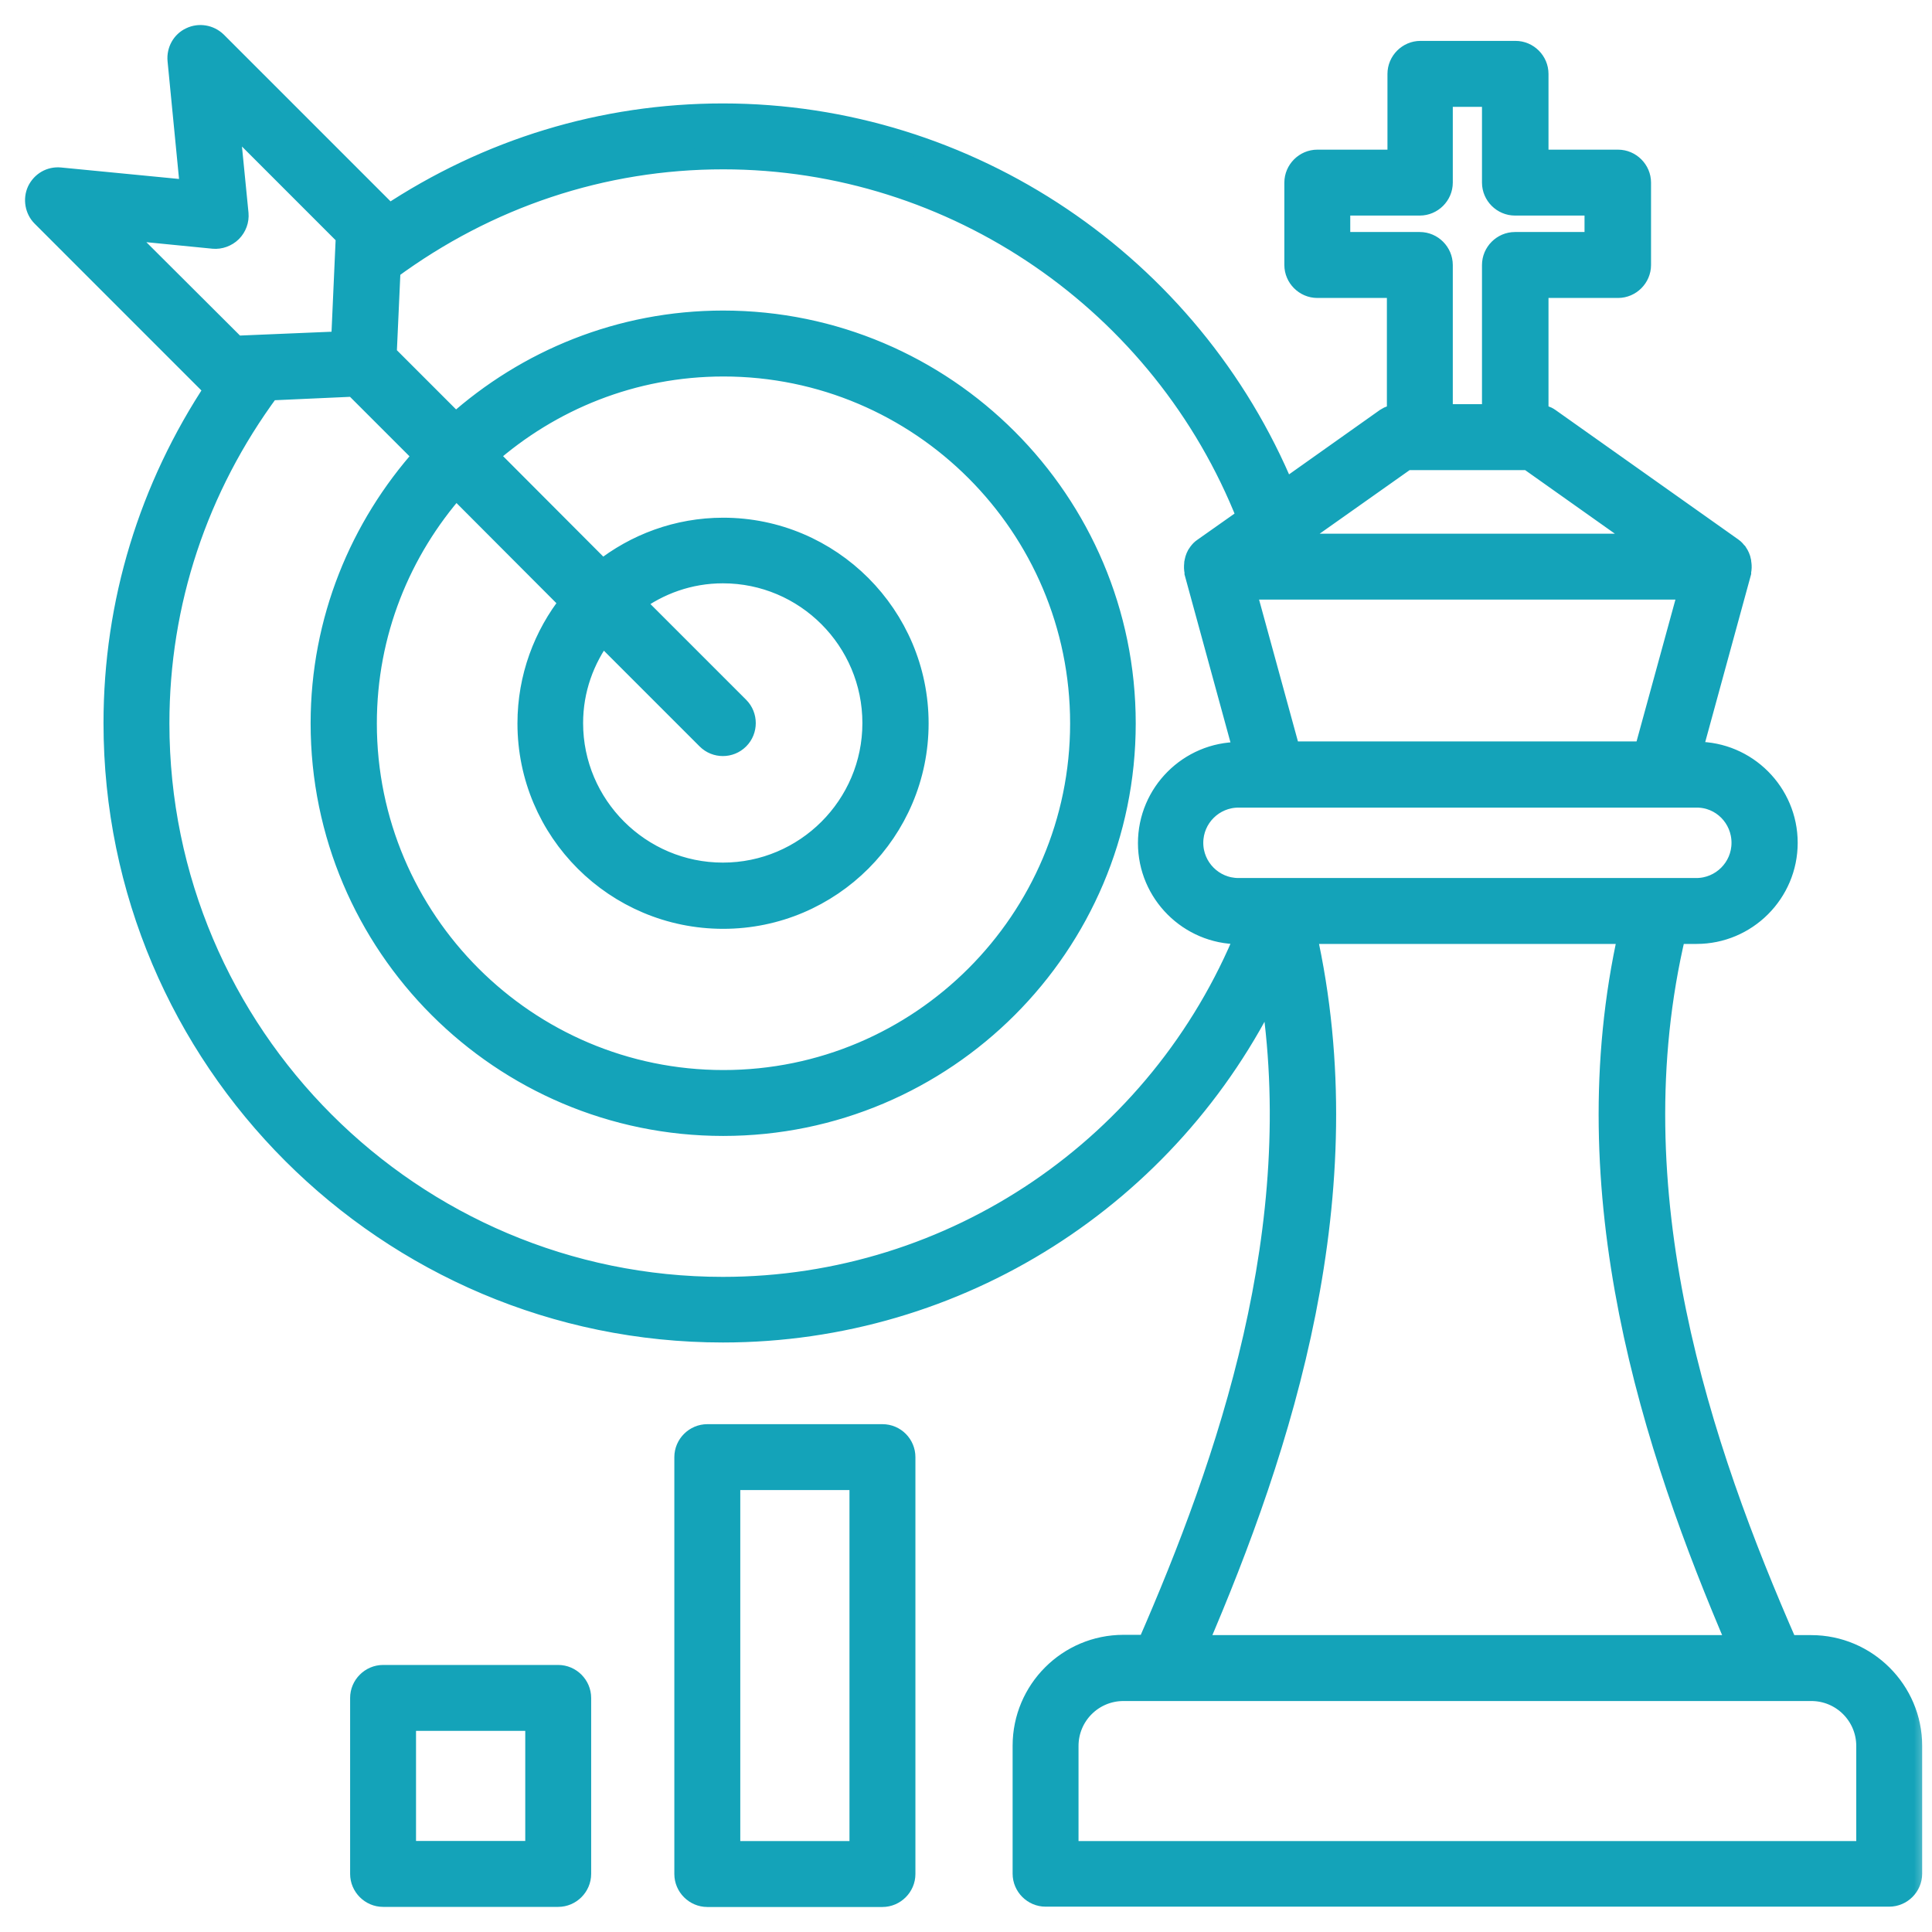
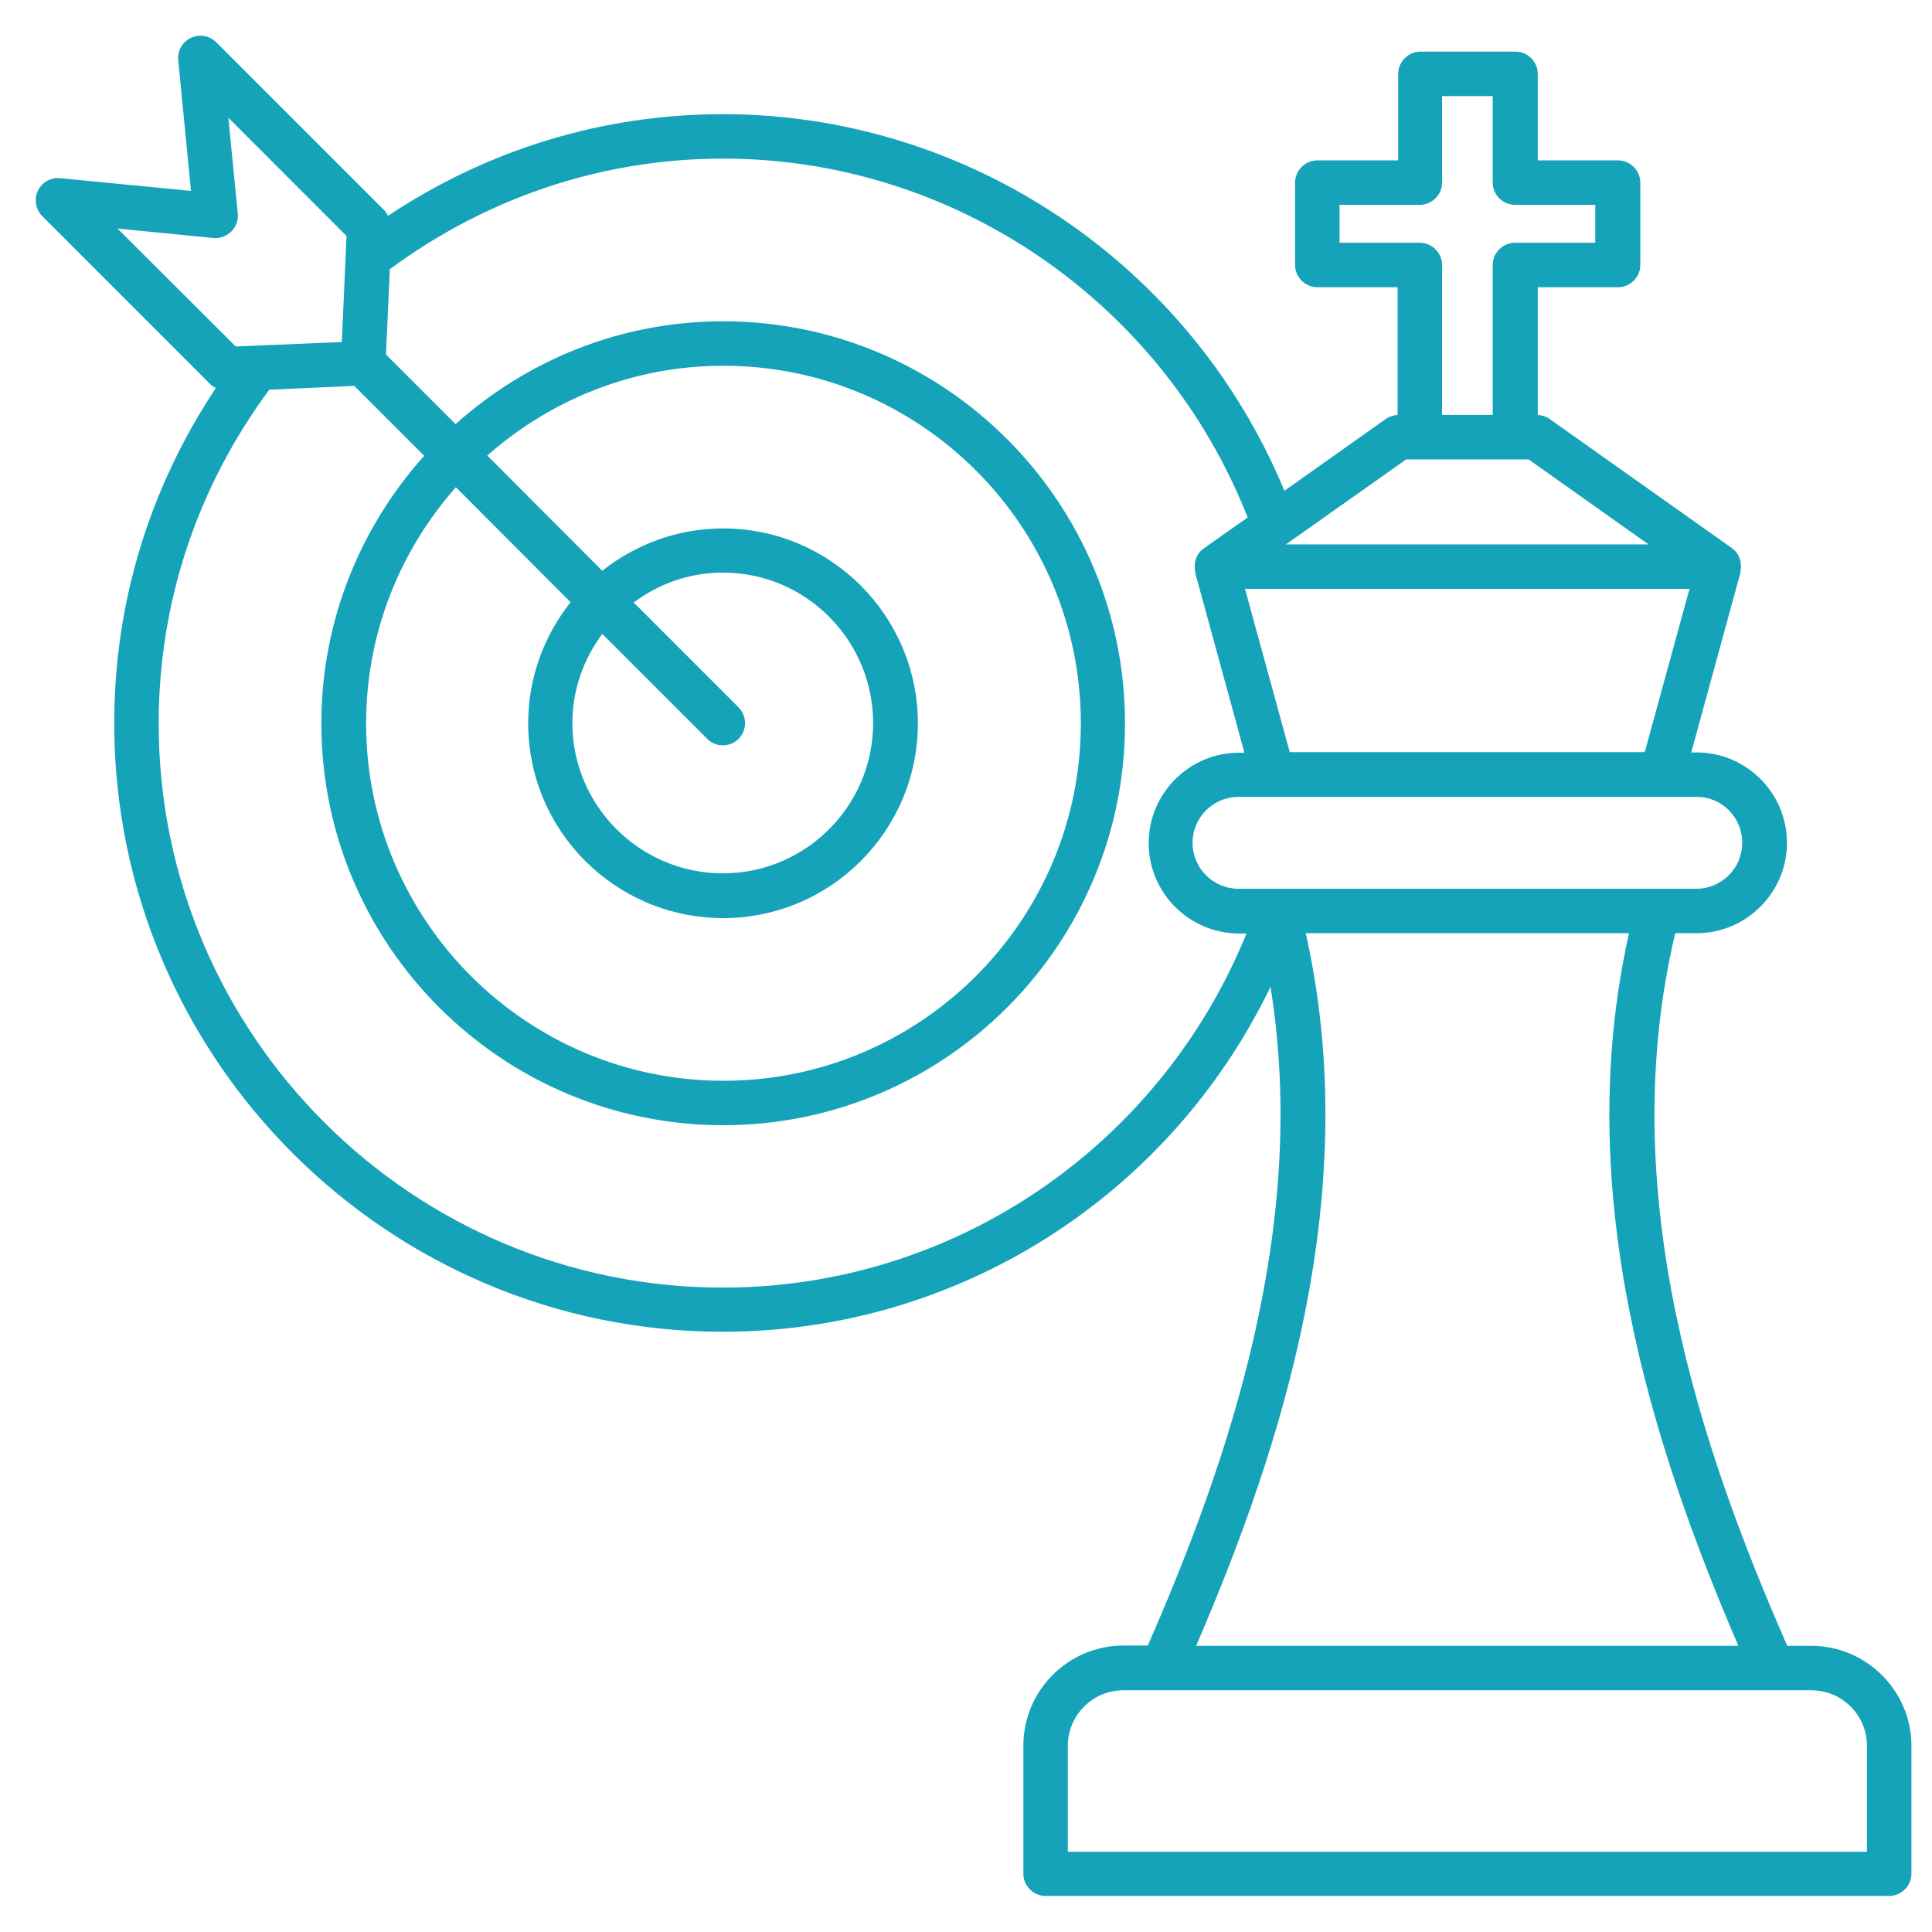
<svg xmlns="http://www.w3.org/2000/svg" width="54" height="54" viewBox="0 0 54 54" fill="none">
  <mask id="path-1-outside-1_5160_12365" maskUnits="userSpaceOnUse" x="0" y="0" width="54" height="54" fill="black">
-     <rect fill="white" width="54" height="54" />
-     <path d="M50.626 46.002H49.955C47.528 40.469 45.101 33.313 46.824 26.083H47.42C48.812 26.083 49.946 24.948 49.946 23.557C49.946 22.166 48.812 21.031 47.42 21.031H47.271L48.646 16.004C48.646 15.995 48.646 15.979 48.646 15.97C48.663 15.896 48.663 15.83 48.654 15.755C48.654 15.73 48.646 15.714 48.646 15.689C48.63 15.606 48.596 15.531 48.547 15.457L48.538 15.449C48.505 15.407 48.464 15.357 48.414 15.324L43.304 11.705C43.213 11.639 43.097 11.606 42.981 11.597V8.028H45.225C45.565 8.028 45.847 7.746 45.847 7.407V5.104C45.847 4.765 45.565 4.483 45.225 4.483H42.981V2.065C42.981 1.725 42.7 1.443 42.36 1.443H39.701C39.362 1.443 39.08 1.725 39.08 2.065V4.483H36.819C36.48 4.483 36.198 4.765 36.198 5.104V7.407C36.198 7.746 36.48 8.028 36.819 8.028H39.064V11.597C38.948 11.606 38.84 11.639 38.74 11.705L35.9 13.718C33.282 7.398 27.079 3.191 20.205 3.191C16.851 3.191 13.637 4.176 10.846 6.032C10.821 5.99 10.796 5.941 10.763 5.899L6.042 1.178C5.852 0.996 5.57 0.946 5.33 1.062C5.098 1.17 4.957 1.419 4.982 1.684L5.338 5.336L1.677 4.98C1.412 4.955 1.172 5.096 1.056 5.336C0.949 5.568 0.998 5.858 1.181 6.04L5.901 10.761C5.943 10.802 5.984 10.819 6.034 10.844C4.179 13.635 3.193 16.848 3.193 20.211C3.193 29.595 10.829 37.223 20.205 37.223C26.789 37.223 32.694 33.421 35.511 27.582C36.595 34.291 34.334 40.842 32.082 45.994H31.402C29.854 45.994 28.603 47.252 28.603 48.793V52.371C28.603 52.711 28.885 52.992 29.224 52.992H52.804C53.143 52.992 53.425 52.711 53.425 52.371V48.793C53.425 47.261 52.166 46.002 50.626 46.002ZM48.696 23.557C48.696 24.269 48.116 24.841 47.412 24.841H46.327H35.701H34.616C33.904 24.841 33.332 24.261 33.332 23.557C33.332 22.845 33.912 22.273 34.616 22.273H35.577H46.451H47.412C48.124 22.265 48.696 22.845 48.696 23.557ZM36.049 21.023L34.798 16.459H47.222L45.971 21.023H36.049ZM37.44 6.785V5.725H39.685C40.024 5.725 40.306 5.444 40.306 5.104V2.686H41.722V5.104C41.722 5.444 42.004 5.725 42.343 5.725H44.588V6.785H42.343C42.004 6.785 41.722 7.067 41.722 7.407V11.597H40.306V7.407C40.306 7.067 40.024 6.785 39.685 6.785H37.44ZM39.304 12.84H39.676C39.685 12.84 39.685 12.84 39.685 12.84H42.343C42.352 12.84 42.352 12.84 42.352 12.84H42.724L46.079 15.217H35.941L39.304 12.84ZM3.284 6.388L5.968 6.653C6.142 6.669 6.332 6.603 6.465 6.471C6.597 6.338 6.663 6.156 6.647 5.974L6.382 3.29L9.686 6.595L9.554 9.56L6.589 9.684L3.284 6.388ZM20.205 35.989C11.508 35.989 4.435 28.916 4.435 20.219C4.435 16.848 5.504 13.627 7.525 10.893L9.902 10.786L11.856 12.74C10.076 14.728 8.982 17.345 8.982 20.219C8.982 26.414 14.018 31.45 20.213 31.45C26.408 31.45 31.444 26.414 31.444 20.219C31.444 14.024 26.408 8.98 20.213 8.98C17.339 8.98 14.722 10.073 12.734 11.854L10.788 9.908L10.896 7.523C13.629 5.51 16.842 4.433 20.213 4.433C26.682 4.433 32.504 8.45 34.873 14.463L33.639 15.333C33.589 15.366 33.548 15.407 33.514 15.457L33.506 15.465C33.456 15.531 33.423 15.614 33.407 15.697C33.398 15.722 33.398 15.739 33.398 15.763C33.39 15.838 33.39 15.904 33.407 15.979C33.407 15.987 33.407 16.004 33.407 16.012L34.782 21.039H34.633C33.241 21.039 32.106 22.174 32.106 23.565C32.106 24.957 33.241 26.091 34.633 26.091H34.84C32.421 32.038 26.665 35.989 20.205 35.989ZM15.948 16.832C15.211 17.759 14.763 18.936 14.763 20.219C14.763 23.226 17.207 25.661 20.213 25.661C23.22 25.661 25.655 23.217 25.655 20.219C25.655 17.213 23.211 14.77 20.213 14.77C18.938 14.77 17.762 15.217 16.834 15.954L13.62 12.732C15.385 11.175 17.687 10.223 20.221 10.223C25.729 10.223 30.21 14.703 30.21 20.219C30.21 25.727 25.729 30.208 20.221 30.208C14.714 30.208 10.233 25.727 10.233 20.219C10.233 17.685 11.185 15.382 12.742 13.618L15.948 16.832ZM19.766 20.65C19.89 20.774 20.047 20.832 20.205 20.832C20.362 20.832 20.52 20.774 20.644 20.65C20.884 20.41 20.884 20.012 20.644 19.772L17.712 16.84C18.408 16.318 19.269 16.004 20.205 16.004C22.524 16.004 24.404 17.892 24.404 20.211C24.404 22.53 22.516 24.41 20.205 24.41C17.886 24.41 15.998 22.522 15.998 20.211C15.998 19.275 16.312 18.422 16.834 17.718L19.766 20.65ZM36.496 26.083H45.532C43.9 33.347 46.195 40.436 48.588 46.002H33.432C35.834 40.428 38.128 33.347 36.496 26.083ZM52.183 51.758H29.845V48.801C29.845 47.94 30.541 47.244 31.402 47.244H32.487H49.541H50.626C51.487 47.244 52.183 47.94 52.183 48.801V51.758Z" />
-   </mask>
+     </mask>
  <path d="M50.626 46.002H49.955C47.528 40.469 45.101 33.313 46.824 26.083H47.42C48.812 26.083 49.946 24.948 49.946 23.557C49.946 22.166 48.812 21.031 47.42 21.031H47.271L48.646 16.004C48.646 15.995 48.646 15.979 48.646 15.97C48.663 15.896 48.663 15.83 48.654 15.755C48.654 15.73 48.646 15.714 48.646 15.689C48.63 15.606 48.596 15.531 48.547 15.457L48.538 15.449C48.505 15.407 48.464 15.357 48.414 15.324L43.304 11.705C43.213 11.639 43.097 11.606 42.981 11.597V8.028H45.225C45.565 8.028 45.847 7.746 45.847 7.407V5.104C45.847 4.765 45.565 4.483 45.225 4.483H42.981V2.065C42.981 1.725 42.7 1.443 42.36 1.443H39.701C39.362 1.443 39.08 1.725 39.08 2.065V4.483H36.819C36.48 4.483 36.198 4.765 36.198 5.104V7.407C36.198 7.746 36.48 8.028 36.819 8.028H39.064V11.597C38.948 11.606 38.84 11.639 38.74 11.705L35.9 13.718C33.282 7.398 27.079 3.191 20.205 3.191C16.851 3.191 13.637 4.176 10.846 6.032C10.821 5.99 10.796 5.941 10.763 5.899L6.042 1.178C5.852 0.996 5.57 0.946 5.33 1.062C5.098 1.17 4.957 1.419 4.982 1.684L5.338 5.336L1.677 4.98C1.412 4.955 1.172 5.096 1.056 5.336C0.949 5.568 0.998 5.858 1.181 6.04L5.901 10.761C5.943 10.802 5.984 10.819 6.034 10.844C4.179 13.635 3.193 16.848 3.193 20.211C3.193 29.595 10.829 37.223 20.205 37.223C26.789 37.223 32.694 33.421 35.511 27.582C36.595 34.291 34.334 40.842 32.082 45.994H31.402C29.854 45.994 28.603 47.252 28.603 48.793V52.371C28.603 52.711 28.885 52.992 29.224 52.992H52.804C53.143 52.992 53.425 52.711 53.425 52.371V48.793C53.425 47.261 52.166 46.002 50.626 46.002ZM48.696 23.557C48.696 24.269 48.116 24.841 47.412 24.841H46.327H35.701H34.616C33.904 24.841 33.332 24.261 33.332 23.557C33.332 22.845 33.912 22.273 34.616 22.273H35.577H46.451H47.412C48.124 22.265 48.696 22.845 48.696 23.557ZM36.049 21.023L34.798 16.459H47.222L45.971 21.023H36.049ZM37.44 6.785V5.725H39.685C40.024 5.725 40.306 5.444 40.306 5.104V2.686H41.722V5.104C41.722 5.444 42.004 5.725 42.343 5.725H44.588V6.785H42.343C42.004 6.785 41.722 7.067 41.722 7.407V11.597H40.306V7.407C40.306 7.067 40.024 6.785 39.685 6.785H37.44ZM39.304 12.84H39.676C39.685 12.84 39.685 12.84 39.685 12.84H42.343C42.352 12.84 42.352 12.84 42.352 12.84H42.724L46.079 15.217H35.941L39.304 12.84ZM3.284 6.388L5.968 6.653C6.142 6.669 6.332 6.603 6.465 6.471C6.597 6.338 6.663 6.156 6.647 5.974L6.382 3.29L9.686 6.595L9.554 9.56L6.589 9.684L3.284 6.388ZM20.205 35.989C11.508 35.989 4.435 28.916 4.435 20.219C4.435 16.848 5.504 13.627 7.525 10.893L9.902 10.786L11.856 12.74C10.076 14.728 8.982 17.345 8.982 20.219C8.982 26.414 14.018 31.45 20.213 31.45C26.408 31.45 31.444 26.414 31.444 20.219C31.444 14.024 26.408 8.98 20.213 8.98C17.339 8.98 14.722 10.073 12.734 11.854L10.788 9.908L10.896 7.523C13.629 5.51 16.842 4.433 20.213 4.433C26.682 4.433 32.504 8.45 34.873 14.463L33.639 15.333C33.589 15.366 33.548 15.407 33.514 15.457L33.506 15.465C33.456 15.531 33.423 15.614 33.407 15.697C33.398 15.722 33.398 15.739 33.398 15.763C33.39 15.838 33.39 15.904 33.407 15.979C33.407 15.987 33.407 16.004 33.407 16.012L34.782 21.039H34.633C33.241 21.039 32.106 22.174 32.106 23.565C32.106 24.957 33.241 26.091 34.633 26.091H34.84C32.421 32.038 26.665 35.989 20.205 35.989ZM15.948 16.832C15.211 17.759 14.763 18.936 14.763 20.219C14.763 23.226 17.207 25.661 20.213 25.661C23.22 25.661 25.655 23.217 25.655 20.219C25.655 17.213 23.211 14.77 20.213 14.77C18.938 14.77 17.762 15.217 16.834 15.954L13.62 12.732C15.385 11.175 17.687 10.223 20.221 10.223C25.729 10.223 30.21 14.703 30.21 20.219C30.21 25.727 25.729 30.208 20.221 30.208C14.714 30.208 10.233 25.727 10.233 20.219C10.233 17.685 11.185 15.382 12.742 13.618L15.948 16.832ZM19.766 20.65C19.89 20.774 20.047 20.832 20.205 20.832C20.362 20.832 20.52 20.774 20.644 20.65C20.884 20.41 20.884 20.012 20.644 19.772L17.712 16.84C18.408 16.318 19.269 16.004 20.205 16.004C22.524 16.004 24.404 17.892 24.404 20.211C24.404 22.53 22.516 24.41 20.205 24.41C17.886 24.41 15.998 22.522 15.998 20.211C15.998 19.275 16.312 18.422 16.834 17.718L19.766 20.65ZM36.496 26.083H45.532C43.9 33.347 46.195 40.436 48.588 46.002H33.432C35.834 40.428 38.128 33.347 36.496 26.083ZM52.183 51.758H29.845V48.801C29.845 47.94 30.541 47.244 31.402 47.244H32.487H49.541H50.626C51.487 47.244 52.183 47.94 52.183 48.801V51.758Z" fill="#14A3B9" />
-   <path d="M50.626 46.002H49.955C47.528 40.469 45.101 33.313 46.824 26.083H47.42C48.812 26.083 49.946 24.948 49.946 23.557C49.946 22.166 48.812 21.031 47.42 21.031H47.271L48.646 16.004C48.646 15.995 48.646 15.979 48.646 15.97C48.663 15.896 48.663 15.83 48.654 15.755C48.654 15.73 48.646 15.714 48.646 15.689C48.63 15.606 48.596 15.531 48.547 15.457L48.538 15.449C48.505 15.407 48.464 15.357 48.414 15.324L43.304 11.705C43.213 11.639 43.097 11.606 42.981 11.597V8.028H45.225C45.565 8.028 45.847 7.746 45.847 7.407V5.104C45.847 4.765 45.565 4.483 45.225 4.483H42.981V2.065C42.981 1.725 42.7 1.443 42.36 1.443H39.701C39.362 1.443 39.08 1.725 39.08 2.065V4.483H36.819C36.48 4.483 36.198 4.765 36.198 5.104V7.407C36.198 7.746 36.48 8.028 36.819 8.028H39.064V11.597C38.948 11.606 38.84 11.639 38.74 11.705L35.9 13.718C33.282 7.398 27.079 3.191 20.205 3.191C16.851 3.191 13.637 4.176 10.846 6.032C10.821 5.99 10.796 5.941 10.763 5.899L6.042 1.178C5.852 0.996 5.57 0.946 5.33 1.062C5.098 1.17 4.957 1.419 4.982 1.684L5.338 5.336L1.677 4.98C1.412 4.955 1.172 5.096 1.056 5.336C0.949 5.568 0.998 5.858 1.181 6.04L5.901 10.761C5.943 10.802 5.984 10.819 6.034 10.844C4.179 13.635 3.193 16.848 3.193 20.211C3.193 29.595 10.829 37.223 20.205 37.223C26.789 37.223 32.694 33.421 35.511 27.582C36.595 34.291 34.334 40.842 32.082 45.994H31.402C29.854 45.994 28.603 47.252 28.603 48.793V52.371C28.603 52.711 28.885 52.992 29.224 52.992H52.804C53.143 52.992 53.425 52.711 53.425 52.371V48.793C53.425 47.261 52.166 46.002 50.626 46.002ZM48.696 23.557C48.696 24.269 48.116 24.841 47.412 24.841H46.327H35.701H34.616C33.904 24.841 33.332 24.261 33.332 23.557C33.332 22.845 33.912 22.273 34.616 22.273H35.577H46.451H47.412C48.124 22.265 48.696 22.845 48.696 23.557ZM36.049 21.023L34.798 16.459H47.222L45.971 21.023H36.049ZM37.44 6.785V5.725H39.685C40.024 5.725 40.306 5.444 40.306 5.104V2.686H41.722V5.104C41.722 5.444 42.004 5.725 42.343 5.725H44.588V6.785H42.343C42.004 6.785 41.722 7.067 41.722 7.407V11.597H40.306V7.407C40.306 7.067 40.024 6.785 39.685 6.785H37.44ZM39.304 12.84H39.676C39.685 12.84 39.685 12.84 39.685 12.84H42.343C42.352 12.84 42.352 12.84 42.352 12.84H42.724L46.079 15.217H35.941L39.304 12.84ZM3.284 6.388L5.968 6.653C6.142 6.669 6.332 6.603 6.465 6.471C6.597 6.338 6.663 6.156 6.647 5.974L6.382 3.29L9.686 6.595L9.554 9.56L6.589 9.684L3.284 6.388ZM20.205 35.989C11.508 35.989 4.435 28.916 4.435 20.219C4.435 16.848 5.504 13.627 7.525 10.893L9.902 10.786L11.856 12.74C10.076 14.728 8.982 17.345 8.982 20.219C8.982 26.414 14.018 31.45 20.213 31.45C26.408 31.45 31.444 26.414 31.444 20.219C31.444 14.024 26.408 8.98 20.213 8.98C17.339 8.98 14.722 10.073 12.734 11.854L10.788 9.908L10.896 7.523C13.629 5.51 16.842 4.433 20.213 4.433C26.682 4.433 32.504 8.45 34.873 14.463L33.639 15.333C33.589 15.366 33.548 15.407 33.514 15.457L33.506 15.465C33.456 15.531 33.423 15.614 33.407 15.697C33.398 15.722 33.398 15.739 33.398 15.763C33.39 15.838 33.39 15.904 33.407 15.979C33.407 15.987 33.407 16.004 33.407 16.012L34.782 21.039H34.633C33.241 21.039 32.106 22.174 32.106 23.565C32.106 24.957 33.241 26.091 34.633 26.091H34.84C32.421 32.038 26.665 35.989 20.205 35.989ZM15.948 16.832C15.211 17.759 14.763 18.936 14.763 20.219C14.763 23.226 17.207 25.661 20.213 25.661C23.22 25.661 25.655 23.217 25.655 20.219C25.655 17.213 23.211 14.77 20.213 14.77C18.938 14.77 17.762 15.217 16.834 15.954L13.62 12.732C15.385 11.175 17.687 10.223 20.221 10.223C25.729 10.223 30.21 14.703 30.21 20.219C30.21 25.727 25.729 30.208 20.221 30.208C14.714 30.208 10.233 25.727 10.233 20.219C10.233 17.685 11.185 15.382 12.742 13.618L15.948 16.832ZM19.766 20.65C19.89 20.774 20.047 20.832 20.205 20.832C20.362 20.832 20.52 20.774 20.644 20.65C20.884 20.41 20.884 20.012 20.644 19.772L17.712 16.84C18.408 16.318 19.269 16.004 20.205 16.004C22.524 16.004 24.404 17.892 24.404 20.211C24.404 22.53 22.516 24.41 20.205 24.41C17.886 24.41 15.998 22.522 15.998 20.211C15.998 19.275 16.312 18.422 16.834 17.718L19.766 20.65ZM36.496 26.083H45.532C43.9 33.347 46.195 40.436 48.588 46.002H33.432C35.834 40.428 38.128 33.347 36.496 26.083ZM52.183 51.758H29.845V48.801C29.845 47.94 30.541 47.244 31.402 47.244H32.487H49.541H50.626C51.487 47.244 52.183 47.94 52.183 48.801V51.758Z" stroke="#14A3B9" stroke-width="0.6" mask="url(#path-1-outside-1_5160_12365)" />
-   <path d="M15.602 46.686H10.707C10.285 46.686 9.936 47.035 9.936 47.457V52.377C9.936 52.799 10.285 53.148 10.707 53.148H15.602C16.024 53.148 16.373 52.799 16.373 52.377V47.457C16.373 47.035 16.024 46.686 15.602 46.686ZM14.831 51.606H11.478V48.228H14.831V51.606Z" fill="#14A3B9" stroke="#14A3B9" stroke-width="0.3" />
-   <path d="M24.664 39.956H19.77C19.347 39.956 18.998 40.304 18.998 40.727V52.38C18.998 52.802 19.347 53.151 19.77 53.151H24.664C25.087 53.151 25.436 52.802 25.436 52.38V40.727C25.436 40.306 25.096 39.956 24.664 39.956ZM23.893 51.609H20.541V41.498H23.893V51.609Z" fill="#14A3B9" stroke="#14A3B9" stroke-width="0.3" />
</svg>